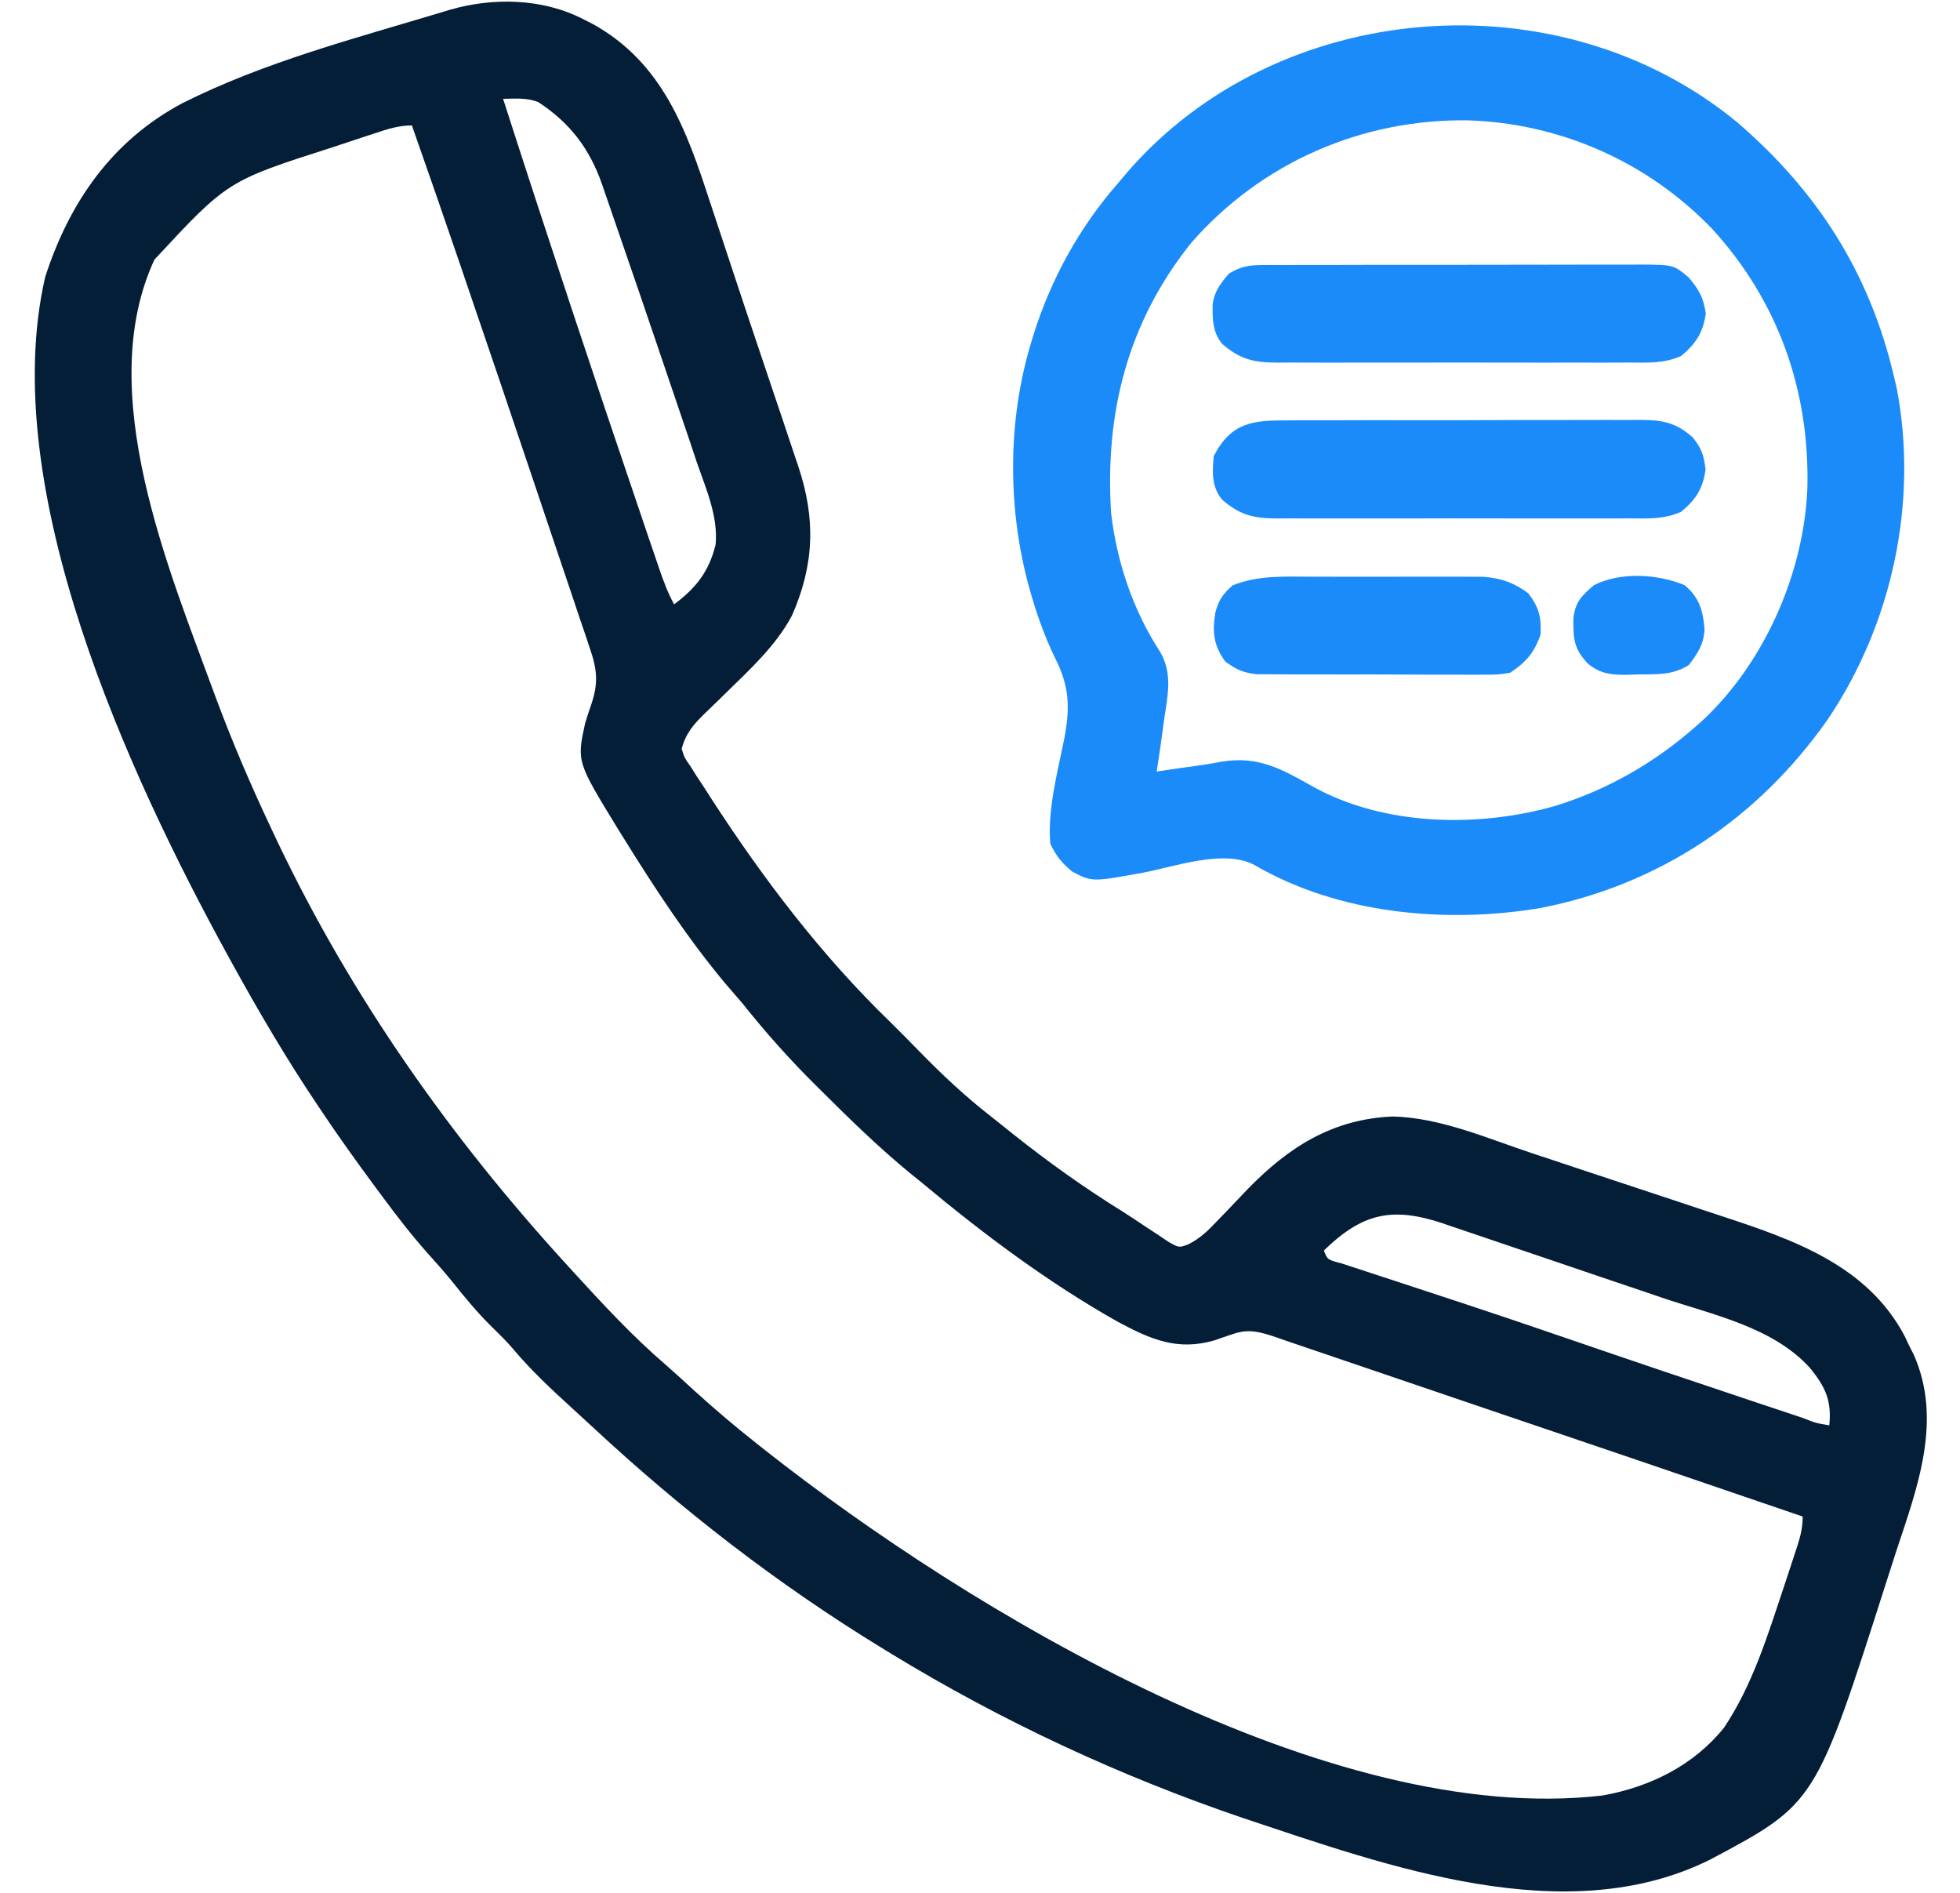
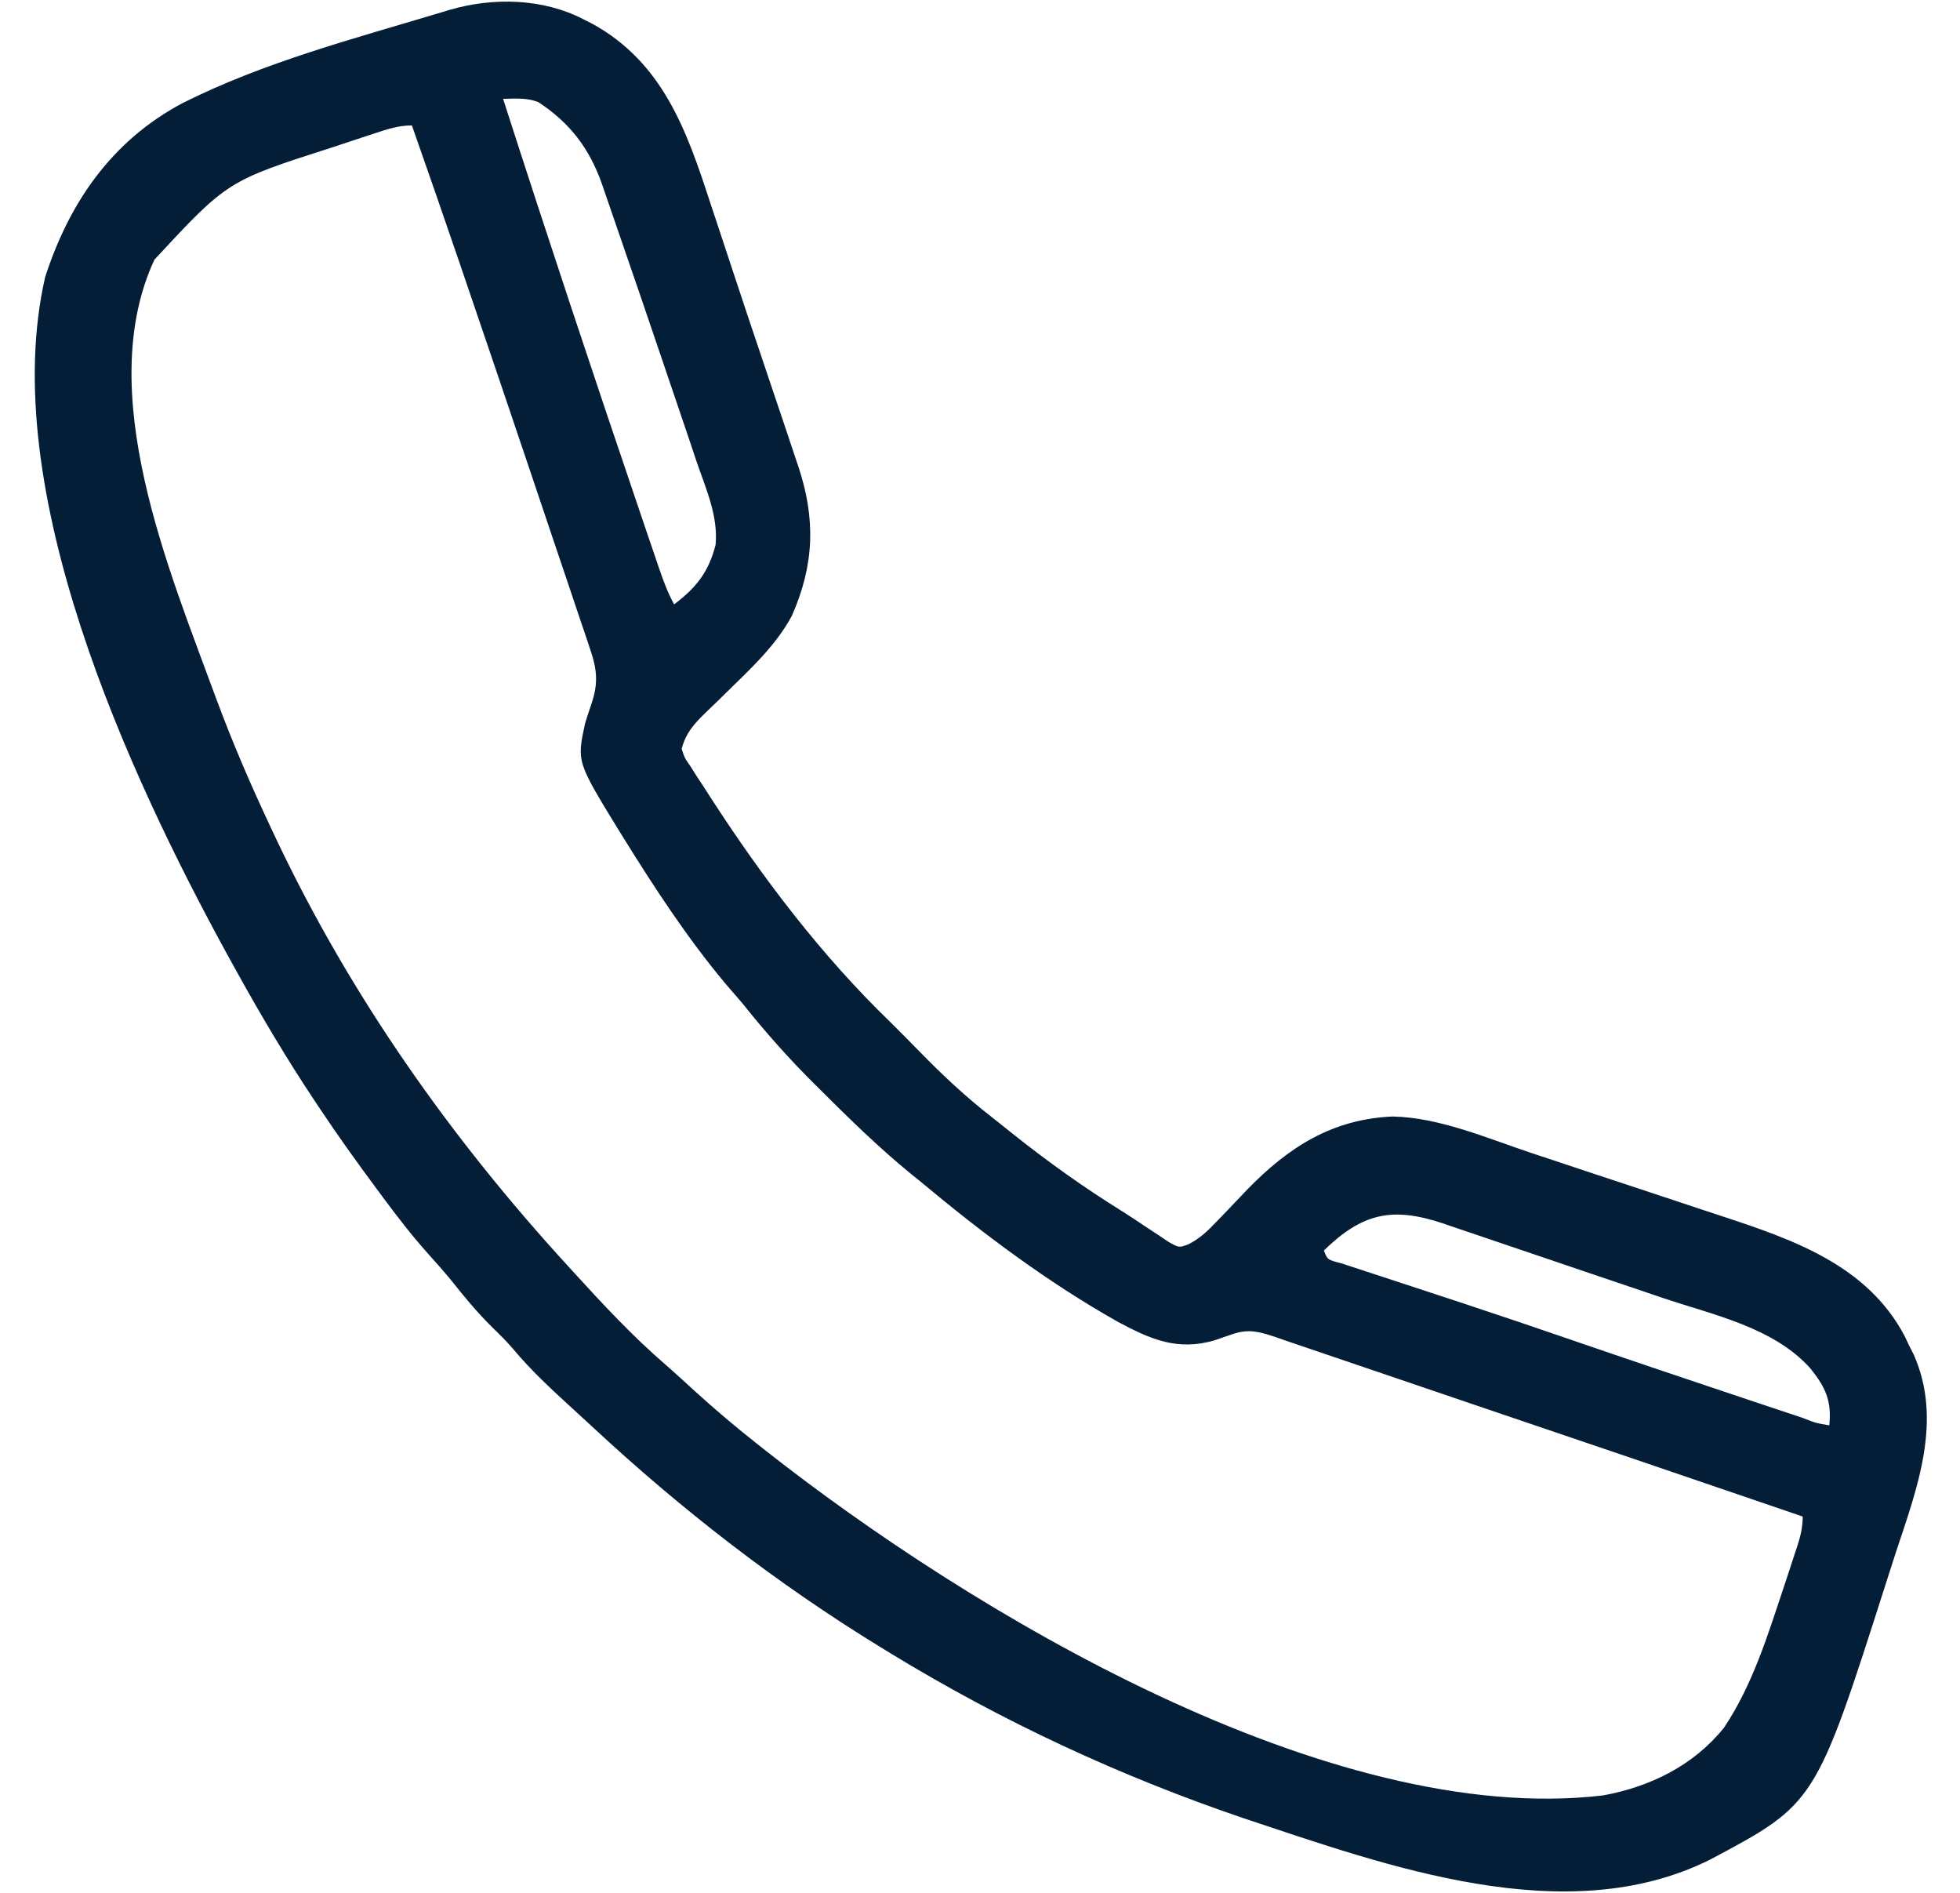
<svg xmlns="http://www.w3.org/2000/svg" width="58" height="56" viewBox="0 0 58 56" fill="none">
  <g clip-path="url(#clip0_24147_455)">
    <path d="M17.249 0.562C17.346 0.611 17.442 0.66 17.542 0.711C19.609 1.855 20.318 3.851 21.009 5.974C21.085 6.204 21.161 6.433 21.238 6.663C21.399 7.148 21.56 7.634 21.72 8.12C21.979 8.908 22.244 9.695 22.509 10.482C22.641 10.874 22.773 11.265 22.904 11.657C22.99 11.911 23.075 12.164 23.161 12.418C23.28 12.773 23.399 13.128 23.517 13.484C23.553 13.589 23.588 13.694 23.625 13.803C24.14 15.351 24.1 16.707 23.433 18.217C22.954 19.113 22.181 19.815 21.462 20.519C21.396 20.584 21.33 20.649 21.262 20.716C21.133 20.842 21.004 20.966 20.874 21.09C20.531 21.423 20.296 21.687 20.172 22.153C20.256 22.419 20.256 22.419 20.431 22.669C20.492 22.765 20.553 22.862 20.615 22.962C20.683 23.063 20.75 23.165 20.819 23.27C20.921 23.428 20.921 23.428 21.024 23.59C22.566 25.974 24.311 28.274 26.357 30.249C26.649 30.539 26.939 30.831 27.226 31.126C27.89 31.805 28.568 32.441 29.319 33.026C29.536 33.196 29.751 33.369 29.966 33.542C31.013 34.375 32.083 35.139 33.22 35.844C33.438 35.982 33.652 36.124 33.866 36.268C33.996 36.354 34.127 36.439 34.257 36.525C34.369 36.6 34.481 36.675 34.596 36.752C34.892 36.916 34.892 36.916 35.171 36.811C35.515 36.633 35.727 36.429 35.994 36.148C36.093 36.045 36.192 35.943 36.294 35.838C36.498 35.624 36.703 35.409 36.906 35.195C38.13 33.935 39.43 33.106 41.215 33.032C42.613 33.063 44.014 33.679 45.329 34.116C45.542 34.187 45.756 34.258 45.97 34.328C46.416 34.476 46.862 34.624 47.307 34.773C47.874 34.962 48.442 35.149 49.009 35.336C49.45 35.481 49.891 35.628 50.331 35.775C50.54 35.844 50.749 35.913 50.958 35.982C53.07 36.676 55.256 37.434 56.361 39.526C56.405 39.619 56.449 39.712 56.494 39.807C56.54 39.898 56.586 39.988 56.633 40.081C57.489 42.016 56.741 44.004 56.116 45.885C56.015 46.193 55.916 46.502 55.818 46.811C53.726 53.356 53.726 53.356 50.617 55.011C46.345 57.147 41.032 55.198 36.821 53.8C33.156 52.556 29.66 50.932 26.357 48.916C26.212 48.827 26.212 48.827 26.063 48.736C22.996 46.858 20.172 44.669 17.539 42.221C17.346 42.042 17.15 41.864 16.955 41.685C16.33 41.114 15.719 40.55 15.175 39.899C14.982 39.675 14.776 39.472 14.564 39.266C14.128 38.837 13.746 38.375 13.366 37.896C13.136 37.617 12.901 37.349 12.659 37.082C12.192 36.559 11.769 36.012 11.352 35.45C11.279 35.351 11.205 35.252 11.13 35.151C10.566 34.39 10.015 33.623 9.49 32.835C9.444 32.766 9.397 32.697 9.35 32.626C8.469 31.309 7.668 29.95 6.903 28.562C6.848 28.462 6.793 28.362 6.736 28.259C3.803 22.908 -0.102 14.454 1.337 8.195C2.053 5.983 3.315 4.16 5.397 3.053C7.82 1.834 10.512 1.134 13.1 0.354C13.174 0.332 13.248 0.309 13.324 0.286C14.6 -0.081 16.059 -0.049 17.249 0.562ZM14.887 2.924C16.202 7.011 17.555 11.086 18.938 15.151C19.006 15.352 19.074 15.553 19.142 15.754C19.236 16.029 19.33 16.304 19.424 16.579C19.451 16.659 19.478 16.739 19.506 16.822C19.632 17.188 19.762 17.54 19.948 17.88C20.604 17.387 20.976 16.916 21.176 16.114C21.255 15.267 20.887 14.451 20.615 13.663C20.554 13.48 20.493 13.298 20.433 13.116C20.27 12.63 20.105 12.145 19.939 11.66C19.799 11.252 19.661 10.843 19.523 10.434C19.136 9.291 18.746 8.149 18.351 7.008C18.29 6.831 18.229 6.654 18.168 6.477C18.079 6.215 17.988 5.954 17.898 5.692C17.871 5.614 17.845 5.536 17.817 5.456C17.446 4.393 16.865 3.633 15.925 3.018C15.577 2.887 15.256 2.918 14.887 2.924ZM11.074 3.95C10.997 3.975 10.92 4 10.841 4.026C10.592 4.107 10.343 4.19 10.094 4.273C10.01 4.301 9.926 4.329 9.839 4.358C6.733 5.352 6.733 5.352 4.57 7.681C2.754 11.597 5.005 16.863 6.39 20.649C6.878 21.964 7.429 23.246 8.028 24.514C8.084 24.633 8.14 24.751 8.197 24.873C10.402 29.506 13.339 33.668 16.799 37.446C16.852 37.504 16.905 37.562 16.959 37.622C17.837 38.582 18.714 39.531 19.702 40.38C19.988 40.629 20.266 40.886 20.545 41.142C21.153 41.695 21.776 42.222 22.422 42.731C22.502 42.794 22.582 42.858 22.665 42.923C28.68 47.659 39.323 54.074 47.435 53.118C48.826 52.866 50.117 52.234 51.018 51.112C51.861 49.851 52.307 48.389 52.783 46.962C52.825 46.836 52.825 46.836 52.868 46.707C52.948 46.466 53.027 46.224 53.106 45.982C53.13 45.909 53.155 45.836 53.18 45.76C53.28 45.447 53.345 45.198 53.345 44.867C50.11 43.761 46.873 42.657 43.634 41.562C42.837 41.292 42.04 41.021 41.244 40.749C40.742 40.578 40.24 40.407 39.737 40.237C39.501 40.157 39.265 40.077 39.029 39.996C38.705 39.884 38.379 39.774 38.054 39.665C37.959 39.632 37.864 39.599 37.766 39.564C37.296 39.408 36.964 39.302 36.478 39.47C36.346 39.514 36.346 39.514 36.212 39.559C36.124 39.59 36.035 39.621 35.944 39.653C34.847 39.973 34.057 39.63 33.081 39.107C31.008 37.94 29.08 36.494 27.257 34.972C27.147 34.883 27.037 34.794 26.924 34.703C25.998 33.943 25.146 33.11 24.298 32.266C24.241 32.209 24.183 32.152 24.124 32.093C23.353 31.329 22.649 30.537 21.972 29.687C21.796 29.483 21.621 29.279 21.445 29.075C20.337 27.745 19.384 26.292 18.472 24.823C18.412 24.727 18.352 24.631 18.29 24.531C17.068 22.535 17.068 22.535 17.314 21.401C17.371 21.213 17.432 21.025 17.497 20.84C17.715 20.199 17.668 19.794 17.447 19.158C17.419 19.073 17.391 18.989 17.362 18.901C17.268 18.619 17.172 18.338 17.076 18.057C17.009 17.857 16.942 17.657 16.875 17.457C16.698 16.927 16.518 16.397 16.338 15.867C16.162 15.347 15.988 14.826 15.813 14.306C15.117 12.233 14.413 10.164 13.707 8.095C13.676 8.002 13.644 7.91 13.612 7.815C13.144 6.444 12.669 5.077 12.189 3.711C11.785 3.711 11.453 3.825 11.074 3.95ZM39.176 36.996C39.282 37.27 39.282 37.27 39.693 37.376C39.877 37.437 40.061 37.497 40.245 37.556C40.344 37.589 40.444 37.622 40.547 37.656C40.763 37.727 40.979 37.798 41.196 37.868C41.778 38.058 42.359 38.25 42.94 38.442C43.059 38.481 43.178 38.52 43.3 38.56C44.328 38.899 45.353 39.248 46.377 39.599C48.172 40.216 49.97 40.823 51.771 41.424C51.884 41.461 51.997 41.499 52.113 41.538C52.43 41.644 52.747 41.749 53.064 41.855C53.16 41.887 53.255 41.919 53.353 41.952C53.735 42.102 53.735 42.102 54.132 42.169C54.207 41.448 54.022 41.042 53.57 40.482C52.477 39.263 50.687 38.901 49.183 38.393C48.978 38.323 48.773 38.254 48.569 38.184C48.142 38.039 47.715 37.895 47.287 37.751C46.742 37.567 46.197 37.381 45.652 37.196C45.23 37.052 44.807 36.909 44.385 36.767C44.184 36.699 43.983 36.63 43.782 36.562C43.501 36.466 43.22 36.371 42.938 36.277C42.816 36.234 42.816 36.234 42.691 36.191C41.19 35.694 40.312 35.893 39.176 36.996Z" fill="#051E38" />
-     <path d="M51.413 3.623C53.78 5.659 55.327 8.076 56.044 11.133C56.072 11.249 56.099 11.366 56.128 11.486C56.773 14.862 55.992 18.469 54.074 21.302C52.024 24.211 49.114 26.169 45.608 26.86C42.803 27.335 39.614 27.047 37.117 25.589C36.212 25.113 34.762 25.642 33.808 25.822C32.318 26.093 32.318 26.093 31.727 25.786C31.411 25.521 31.261 25.331 31.08 24.964C30.993 23.941 31.301 22.829 31.498 21.831C31.667 20.933 31.646 20.295 31.221 19.468C30.943 18.887 30.727 18.314 30.546 17.697C30.524 17.622 30.502 17.547 30.479 17.469C29.811 15.113 29.801 12.467 30.518 10.12C30.542 10.043 30.565 9.966 30.589 9.886C31.113 8.228 31.955 6.703 33.104 5.398C33.181 5.306 33.259 5.214 33.338 5.119C37.795 -0.059 46.146 -0.729 51.413 3.623ZM35.241 7.197C33.368 9.543 32.692 12.212 32.88 15.181C33.051 16.64 33.531 18.06 34.334 19.292C34.7 19.928 34.559 20.555 34.454 21.253C34.434 21.399 34.414 21.546 34.394 21.697C34.342 22.074 34.287 22.451 34.229 22.827C34.326 22.812 34.422 22.797 34.522 22.782C34.802 22.74 35.082 22.701 35.363 22.663C35.633 22.626 35.902 22.583 36.17 22.531C37.257 22.36 37.946 22.762 38.865 23.28C40.969 24.442 43.763 24.492 46.036 23.839C47.586 23.357 48.983 22.554 50.197 21.478C50.267 21.416 50.337 21.354 50.409 21.29C52.232 19.57 53.378 16.944 53.483 14.455C53.558 11.574 52.626 8.918 50.676 6.783C48.778 4.8 46.184 3.647 43.443 3.561C40.308 3.513 37.315 4.81 35.241 7.197Z" fill="#1B8BFA" />
-     <path d="M37.344 7.842C37.502 7.841 37.502 7.841 37.664 7.84C37.837 7.84 37.837 7.84 38.014 7.841C38.136 7.84 38.258 7.839 38.383 7.839C38.787 7.837 39.191 7.837 39.594 7.838C39.875 7.837 40.155 7.837 40.436 7.836C41.023 7.835 41.611 7.835 42.199 7.836C42.803 7.837 43.407 7.836 44.011 7.834C44.74 7.831 45.469 7.83 46.198 7.831C46.476 7.831 46.754 7.83 47.032 7.829C47.42 7.828 47.808 7.828 48.197 7.83C48.312 7.829 48.427 7.828 48.545 7.827C49.524 7.834 49.524 7.834 49.972 8.209C50.278 8.573 50.41 8.804 50.478 9.277C50.398 9.836 50.182 10.17 49.75 10.531C49.24 10.758 48.761 10.73 48.209 10.726C48.088 10.727 47.967 10.728 47.843 10.728C47.443 10.73 47.044 10.729 46.644 10.727C46.366 10.728 46.089 10.728 45.811 10.729C45.229 10.729 44.647 10.728 44.065 10.727C43.319 10.725 42.573 10.726 41.827 10.728C41.254 10.729 40.68 10.729 40.107 10.728C39.832 10.728 39.557 10.728 39.282 10.729C38.897 10.73 38.513 10.728 38.128 10.726C37.958 10.727 37.958 10.727 37.784 10.729C37.092 10.722 36.703 10.635 36.169 10.177C35.881 9.832 35.878 9.438 35.884 9.003C35.937 8.619 36.117 8.386 36.365 8.096C36.7 7.889 36.953 7.843 37.344 7.842Z" fill="#1B8BFA" />
-     <path d="M38.127 12.437C38.247 12.436 38.368 12.435 38.492 12.434C38.891 12.432 39.29 12.433 39.689 12.433C39.967 12.433 40.244 12.432 40.522 12.431C41.103 12.43 41.684 12.431 42.266 12.432C43.011 12.433 43.756 12.431 44.501 12.428C45.074 12.425 45.647 12.425 46.22 12.426C46.495 12.426 46.769 12.425 47.044 12.424C47.428 12.422 47.812 12.424 48.196 12.425C48.309 12.424 48.423 12.423 48.54 12.422C49.203 12.429 49.577 12.493 50.084 12.932C50.351 13.261 50.417 13.458 50.471 13.88C50.401 14.446 50.185 14.778 49.749 15.141C49.24 15.369 48.761 15.34 48.209 15.337C48.088 15.337 47.967 15.338 47.843 15.339C47.443 15.34 47.044 15.339 46.644 15.338C46.366 15.338 46.089 15.339 45.811 15.339C45.229 15.339 44.647 15.339 44.065 15.337C43.319 15.335 42.573 15.336 41.827 15.338C41.254 15.34 40.68 15.339 40.107 15.338C39.832 15.338 39.557 15.338 39.282 15.339C38.897 15.34 38.513 15.339 38.128 15.337C37.958 15.338 37.958 15.338 37.783 15.339C37.092 15.333 36.703 15.245 36.169 14.787C35.847 14.402 35.875 13.97 35.916 13.494C36.44 12.484 37.082 12.432 38.127 12.437Z" fill="#1B8BFA" />
-     <path d="M38.843 17.062C38.997 17.062 39.151 17.062 39.304 17.062C39.625 17.062 39.945 17.062 40.266 17.063C40.676 17.064 41.086 17.064 41.495 17.062C41.812 17.061 42.129 17.062 42.445 17.062C42.669 17.062 42.894 17.062 43.118 17.061C43.255 17.062 43.392 17.063 43.533 17.063C43.713 17.064 43.713 17.064 43.897 17.064C44.425 17.108 44.805 17.237 45.228 17.556C45.538 17.963 45.62 18.271 45.586 18.779C45.401 19.314 45.155 19.594 44.687 19.904C44.324 19.96 44.324 19.96 43.909 19.96C43.833 19.961 43.757 19.961 43.679 19.962C43.429 19.963 43.18 19.962 42.93 19.959C42.755 19.959 42.581 19.96 42.407 19.96C42.042 19.96 41.677 19.959 41.312 19.956C40.845 19.953 40.378 19.953 39.911 19.955C39.551 19.955 39.192 19.955 38.832 19.953C38.66 19.953 38.487 19.953 38.315 19.953C38.074 19.953 37.834 19.951 37.593 19.949C37.456 19.948 37.319 19.948 37.178 19.947C36.781 19.899 36.571 19.805 36.253 19.566C35.904 19.077 35.873 18.693 35.965 18.118C36.062 17.754 36.194 17.563 36.478 17.317C37.243 17.01 38.03 17.06 38.843 17.062Z" fill="#1B8BFA" />
-     <path d="M49.859 17.317C50.294 17.694 50.401 18.079 50.441 18.635C50.408 19.082 50.242 19.322 49.972 19.679C49.49 19.979 49.02 19.949 48.468 19.953C48.374 19.956 48.279 19.96 48.182 19.964C47.696 19.968 47.373 19.947 46.988 19.634C46.562 19.184 46.553 18.881 46.56 18.278C46.624 17.801 46.798 17.632 47.161 17.317C47.936 16.911 49.071 16.979 49.859 17.317Z" fill="#1B8BFA" />
  </g>
  <defs>
    <clipPath id="clip0_24147_455">
      <rect width="56.112" height="56" fill="white" transform="translate(0.944)" />
    </clipPath>
  </defs>
</svg>